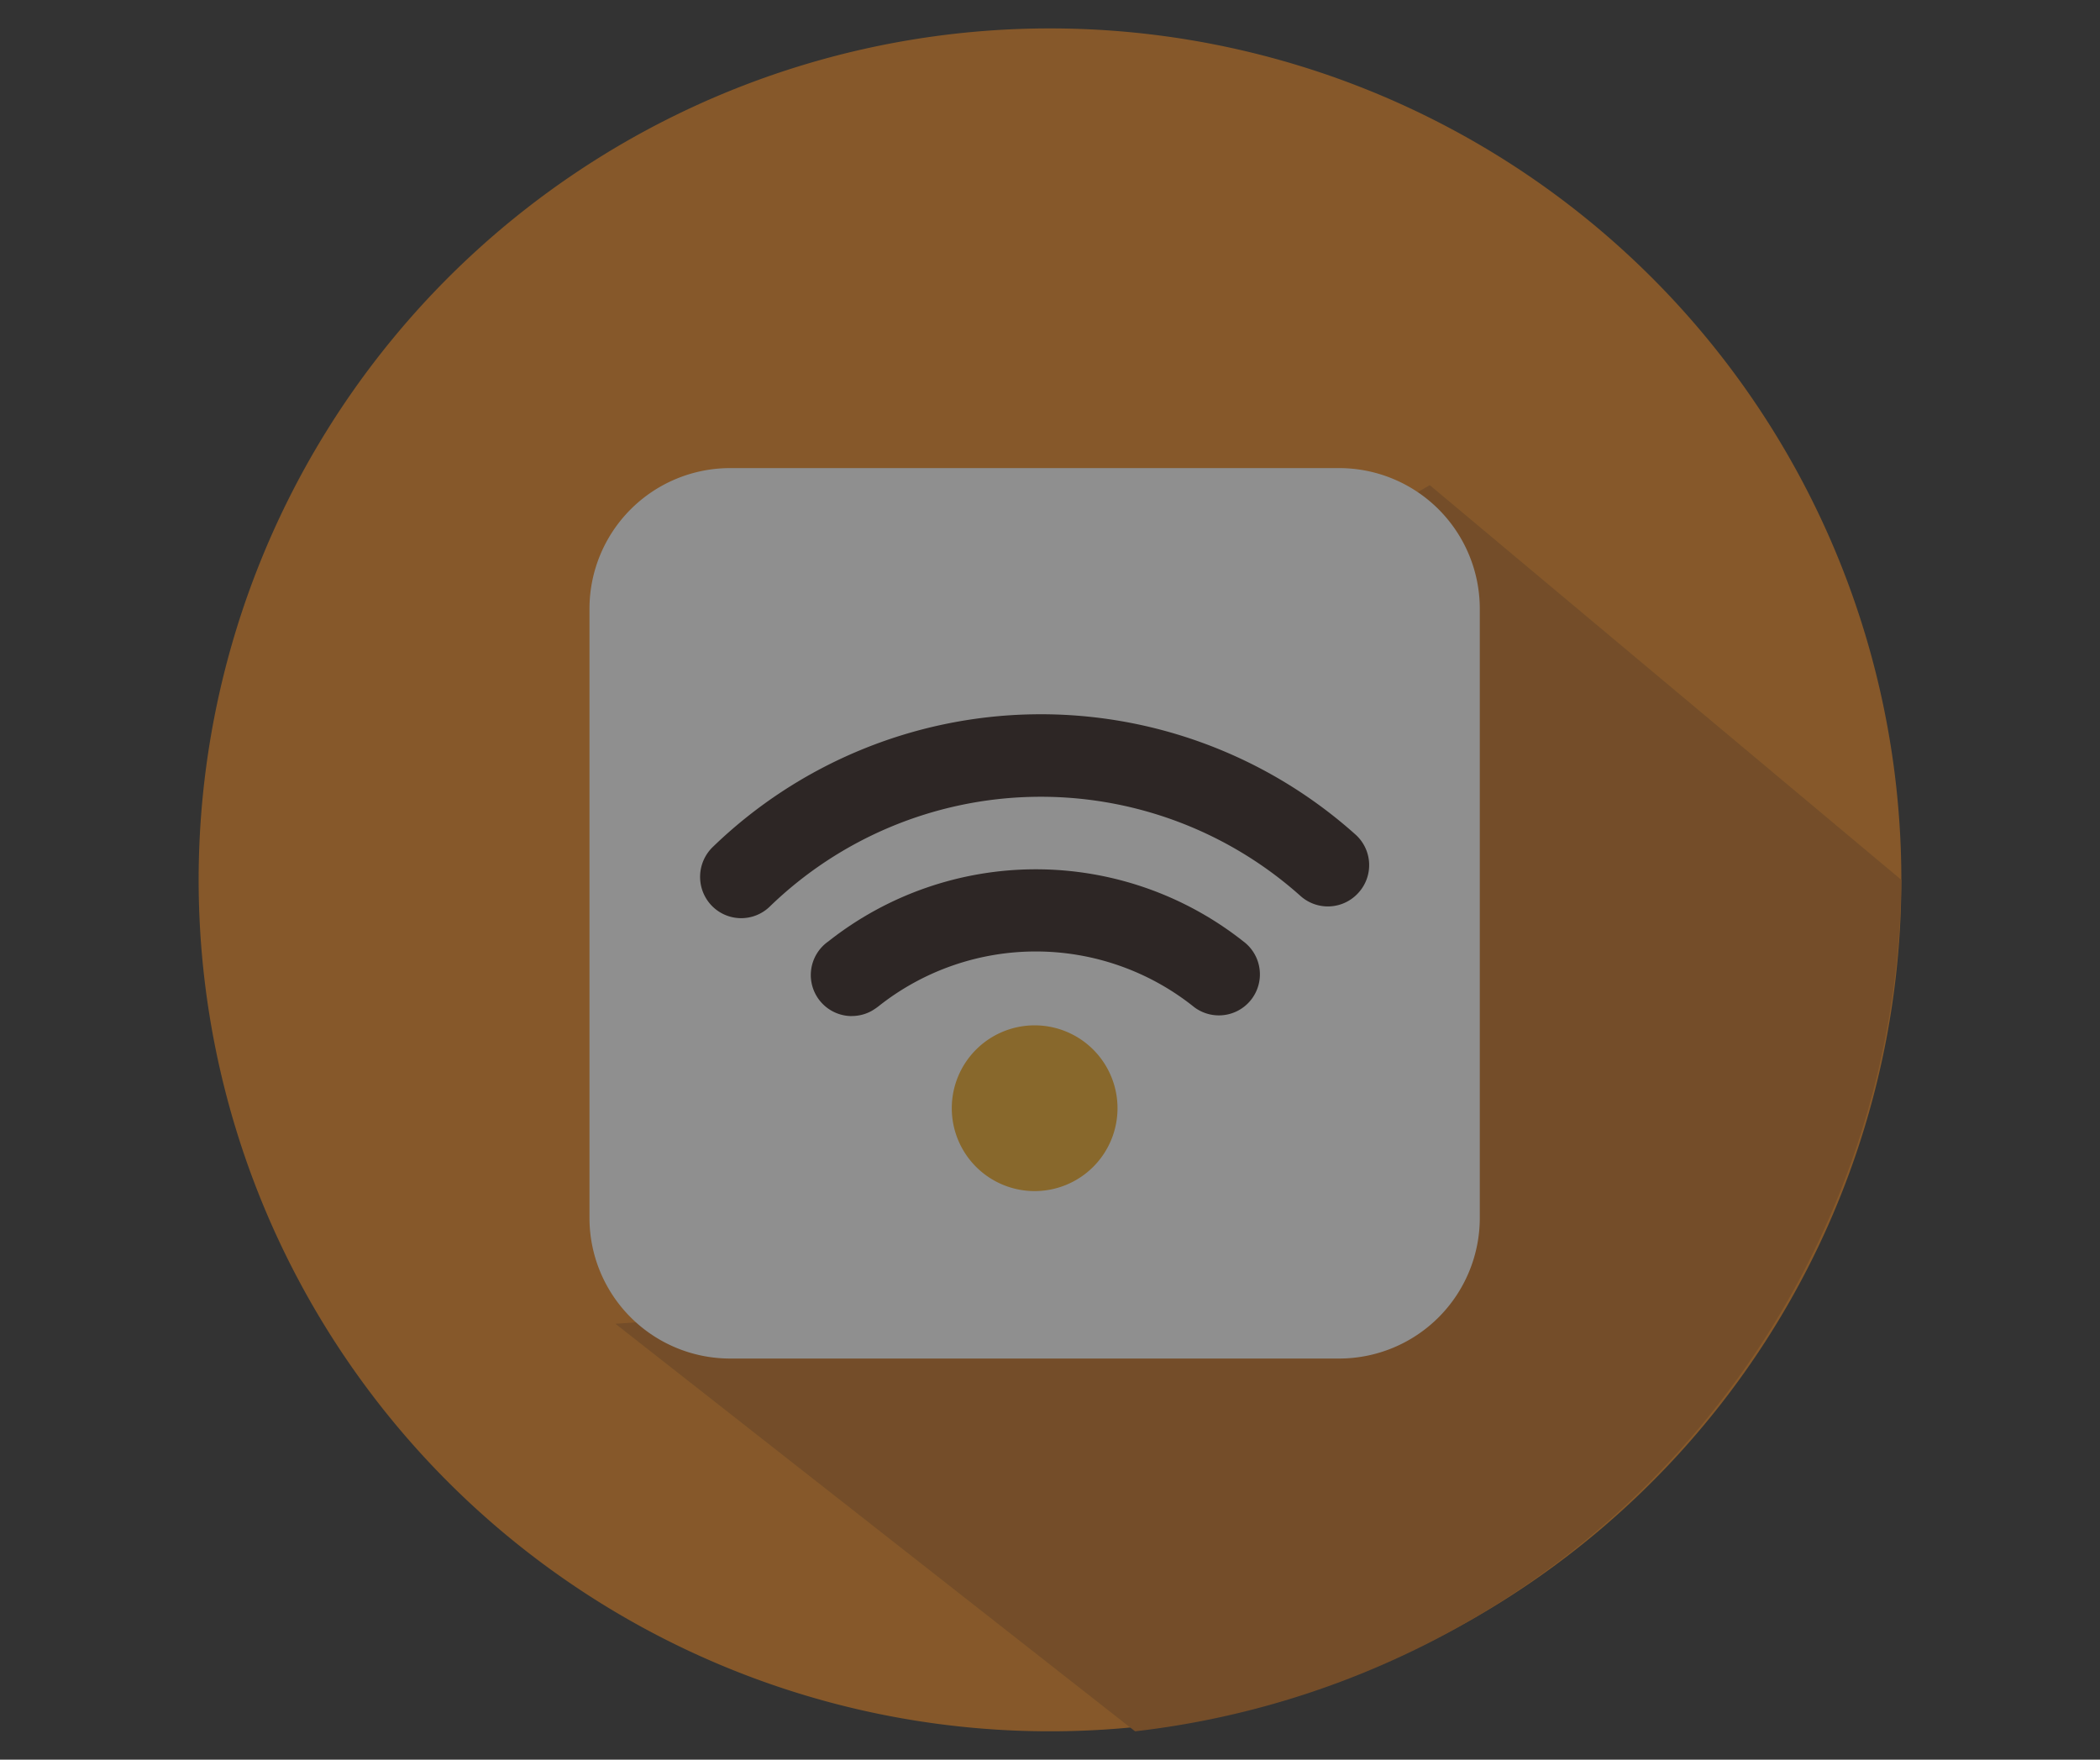
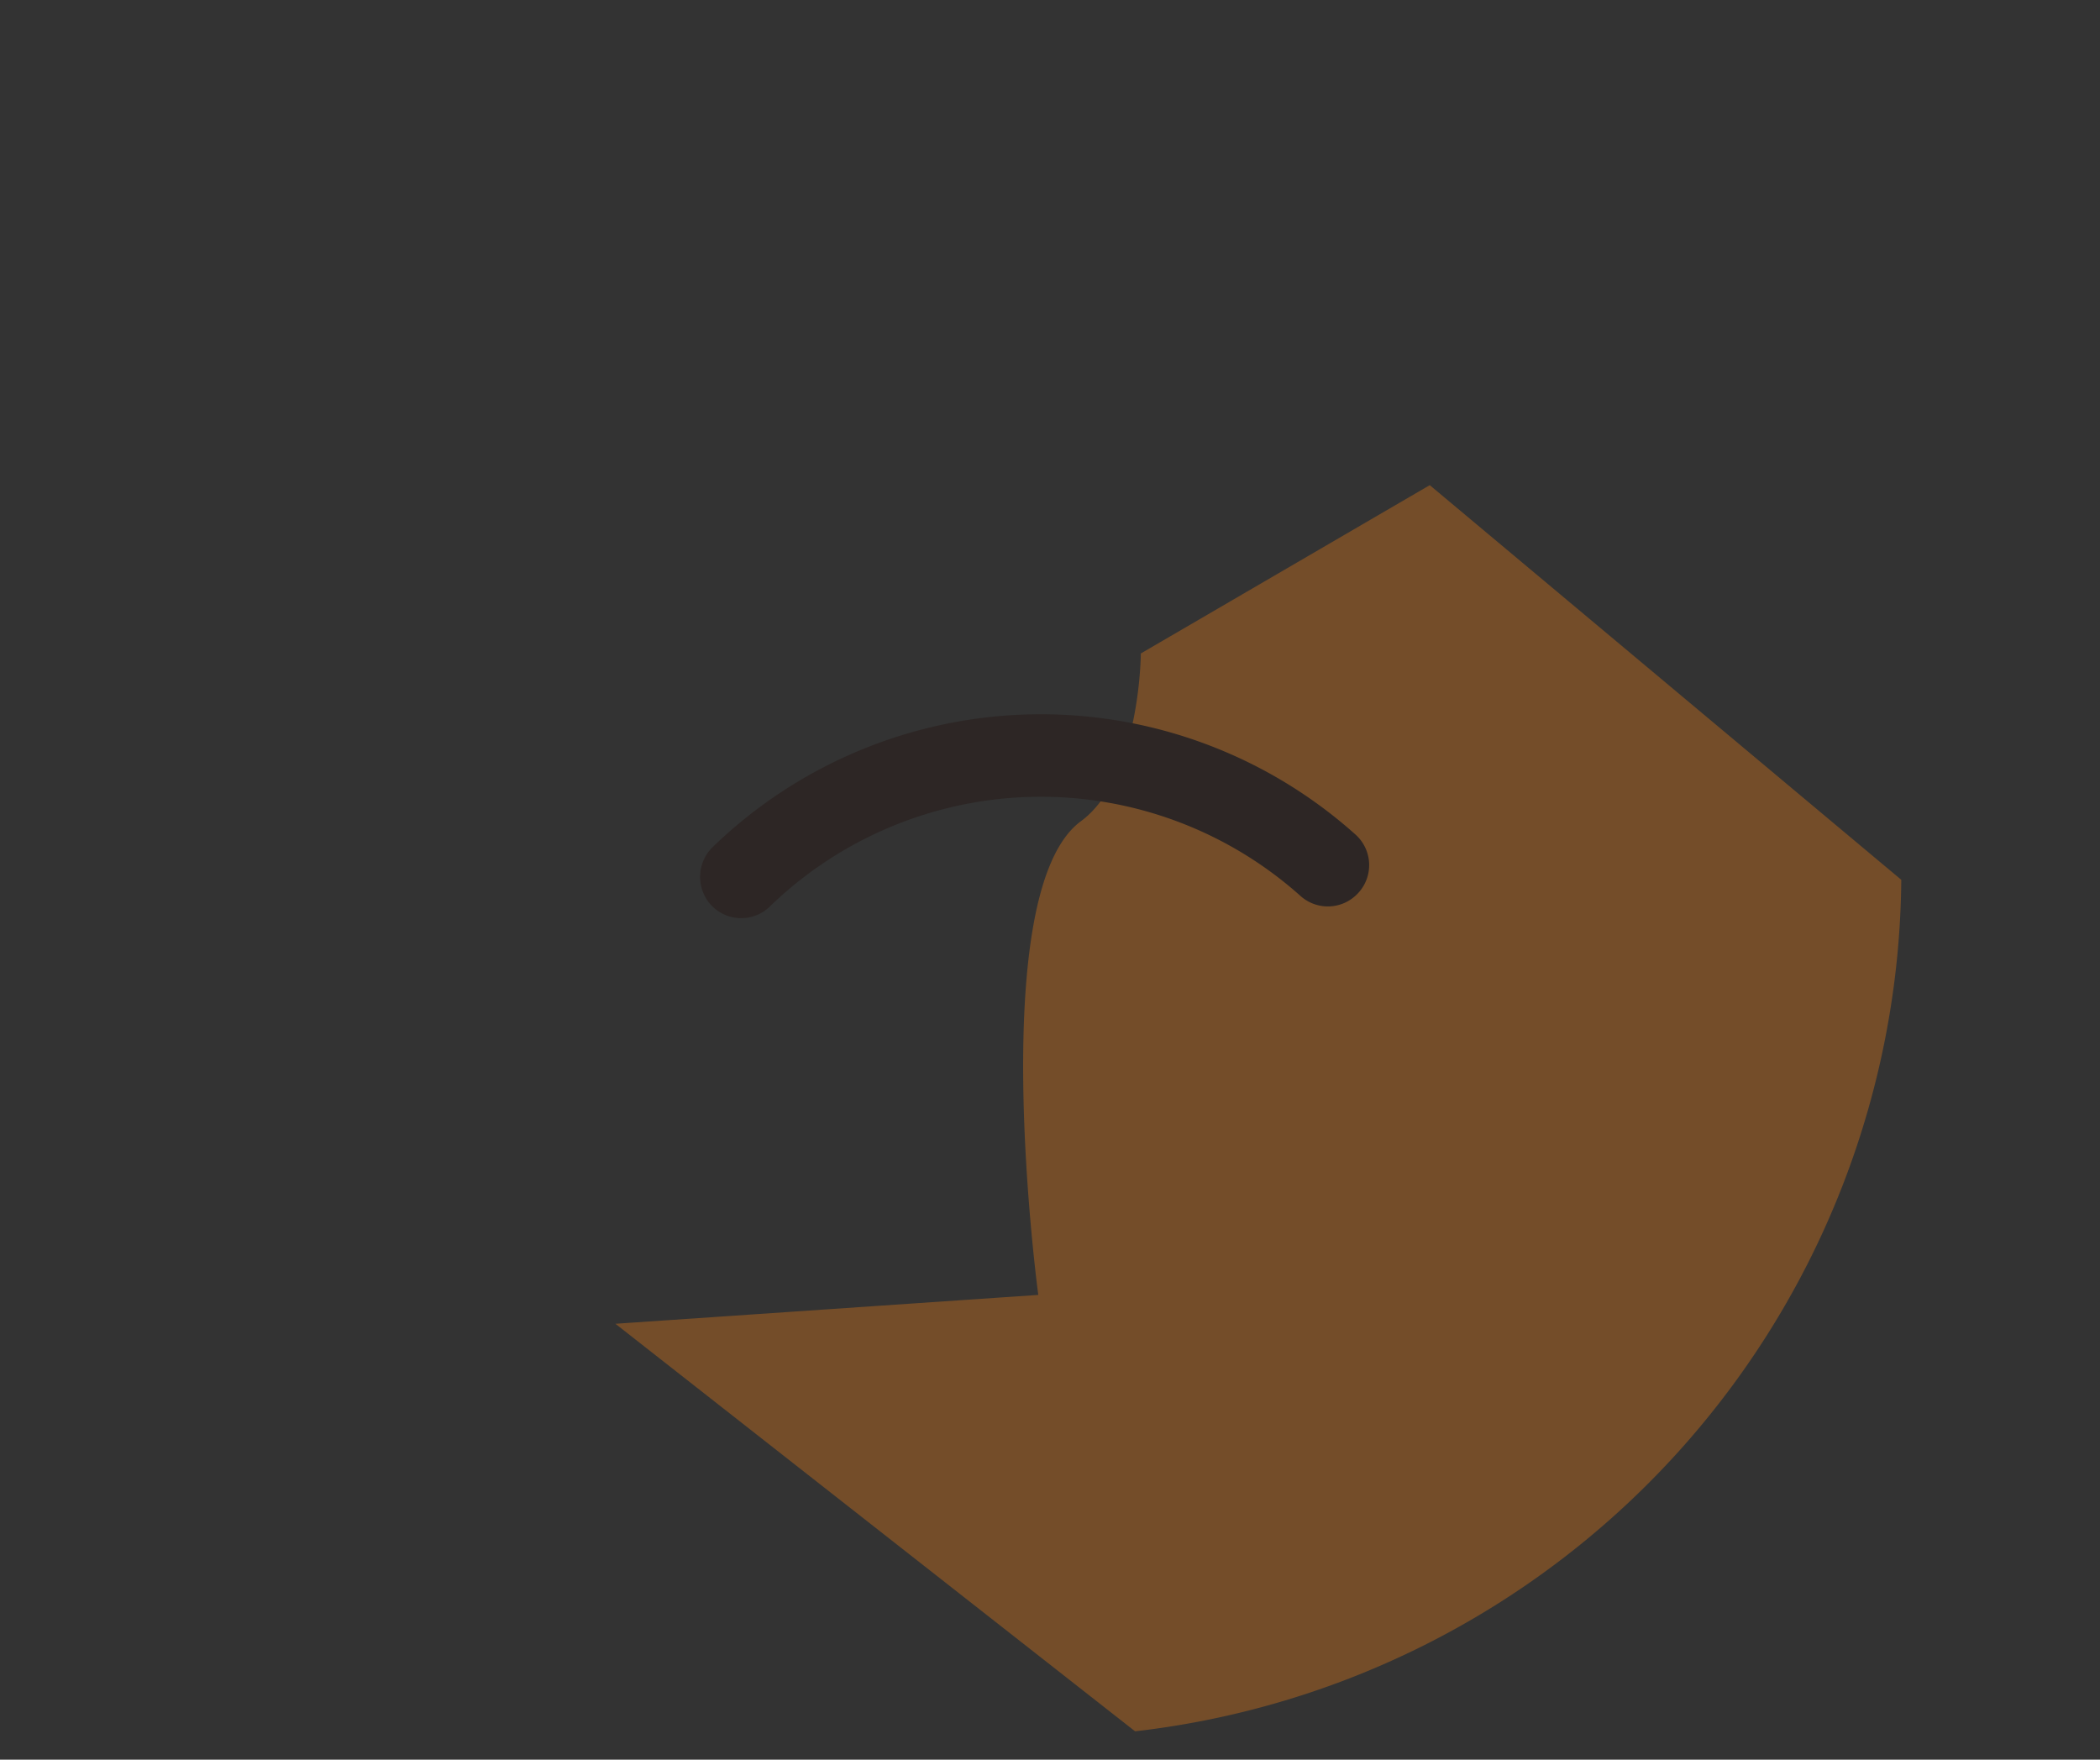
<svg xmlns="http://www.w3.org/2000/svg" width="74" height="62" viewBox="0 0 74 62">
  <rect x="0" y="0" width="74" height="62" fill="#333333" stroke="none" />
  <defs>
    <clipPath id="clip-path">
      <rect id="長方形_1699" data-name="長方形 1699" width="60" height="60" fill="none" />
    </clipPath>
  </defs>
  <g id="グループ_5328" data-name="グループ 5328" transform="translate(2526 -9972)">
-     <rect id="長方形_2616" data-name="長方形 2616" width="74" height="62" transform="translate(-2526 9972)" fill="none" />
    <g id="グループ_5284" data-name="グループ 5284" transform="translate(-2519 9973)" opacity="0.451">
      <g id="グループ_3429" data-name="グループ 3429" transform="translate(0 0.001)">
        <g id="グループ_3428" data-name="グループ 3428" clip-path="url(#clip-path)">
-           <path id="パス_3093" data-name="パス 3093" d="M60,30A30,30,0,1,1,30,0,30,30,0,0,1,60,30" transform="translate(0 0)" fill="#ea861e" />
          <path id="パス_3094" data-name="パス 3094" d="M68.746,39.584,52.128,25.677l-10.181,5.93s-.019,4.372-2.114,5.913c-3.41,2.51-1.5,16.688-1.5,16.688L23.432,55.225,41.744,69.584a30.469,30.469,0,0,0,27-30" transform="translate(-8.746 -9.584)" fill="#c36d1d" />
        </g>
      </g>
      <g id="グループ_3431" data-name="グループ 3431" transform="translate(0 0.001)">
        <g id="グループ_3430" data-name="グループ 3430" clip-path="url(#clip-path)">
-           <path id="パス_3095" data-name="パス 3095" d="M48.389,56.092H26.93a4.957,4.957,0,0,1-4.957-4.957V29.676a4.958,4.958,0,0,1,4.957-4.958H48.389a4.958,4.958,0,0,1,4.957,4.958V51.135a4.957,4.957,0,0,1-4.957,4.957" transform="translate(-8.201 -9.226)" fill="#fff" />
-           <path id="パス_3096" data-name="パス 3096" d="M48.183,58.964a2.92,2.92,0,1,1-2.92-2.92,2.92,2.92,0,0,1,2.92,2.92" transform="translate(-15.804 -20.918)" fill="#f0a923" />
          <path id="パス_3097" data-name="パス 3097" d="M28.576,45.27a1.445,1.445,0,0,0,2.061.066,13.725,13.725,0,0,1,18.716-.378,1.446,1.446,0,0,0,2.021-.1l0,0a1.445,1.445,0,0,0-.073-2.055,16.624,16.624,0,0,0-22.655.417A1.464,1.464,0,0,0,28.576,45.27Z" transform="translate(-10.521 -14.386)" fill="#251714" />
-           <path id="パス_3098" data-name="パス 3098" d="M35.866,52.443a1.446,1.446,0,0,1-.83-2.632,11.793,11.793,0,0,1,14.623,0,1.446,1.446,0,0,1-1.725,2.322A8.921,8.921,0,0,0,36.8,52.1a2.262,2.262,0,0,1-.238.16,1.439,1.439,0,0,1-.7.181" transform="translate(-12.846 -17.643)" fill="#251714" />
        </g>
      </g>
    </g>
  </g>
</svg>